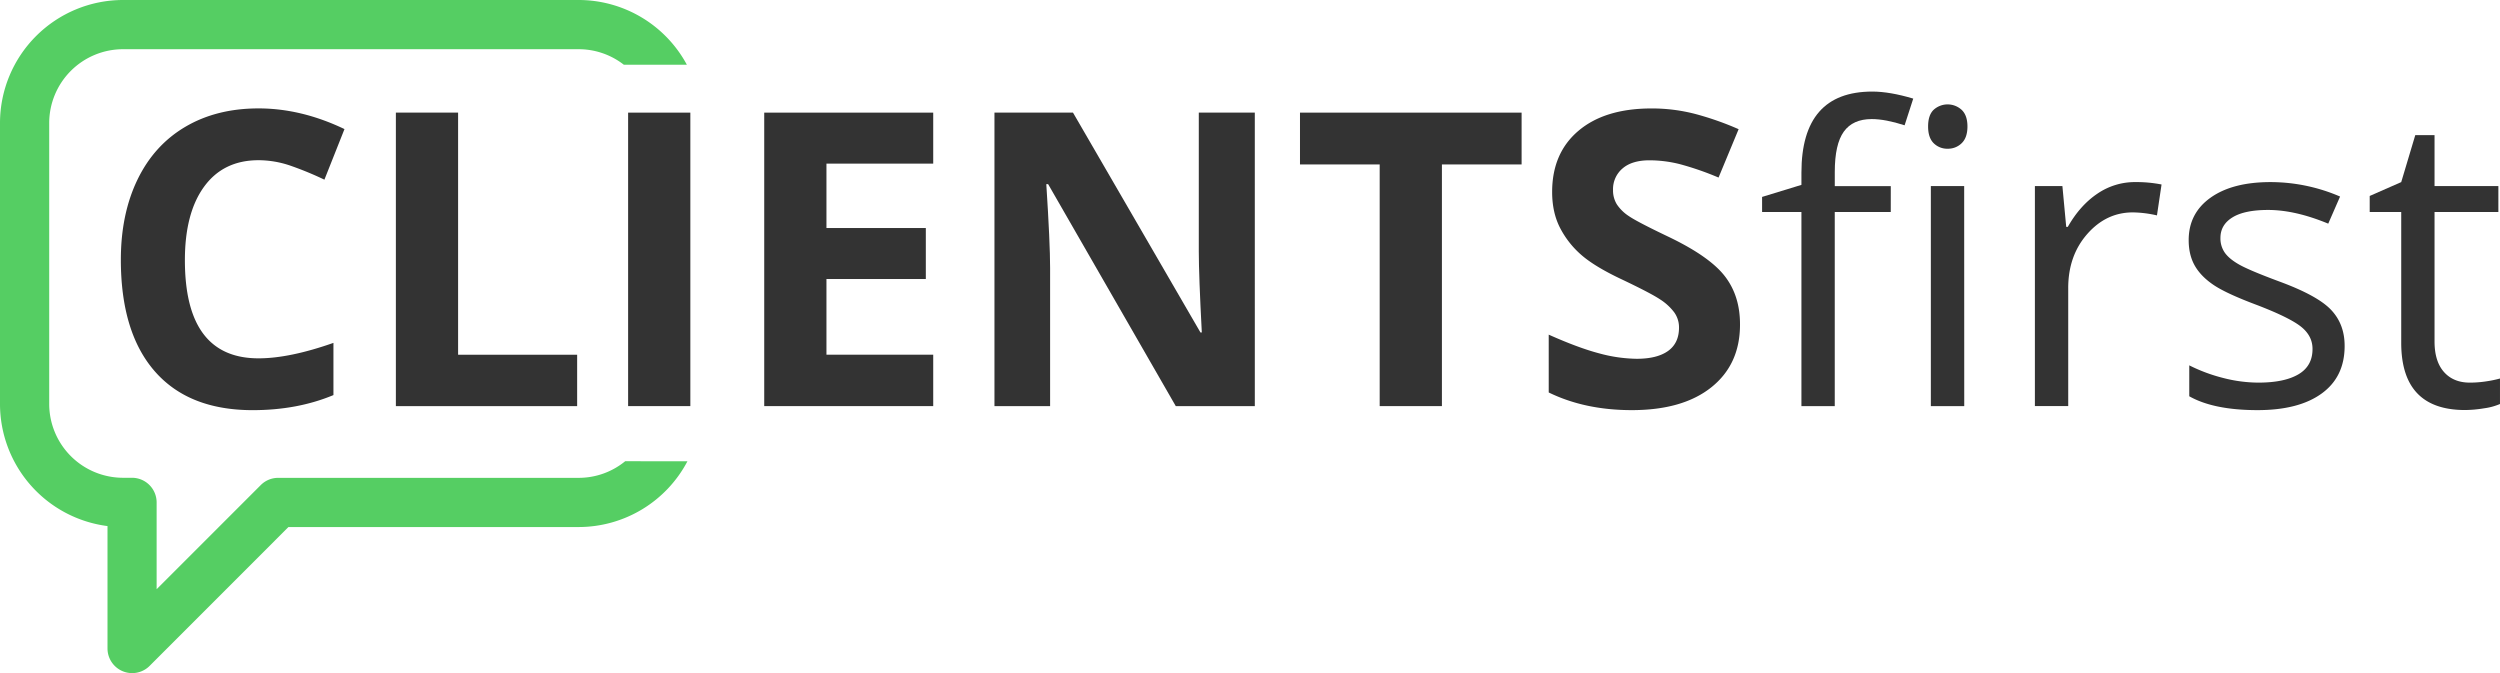
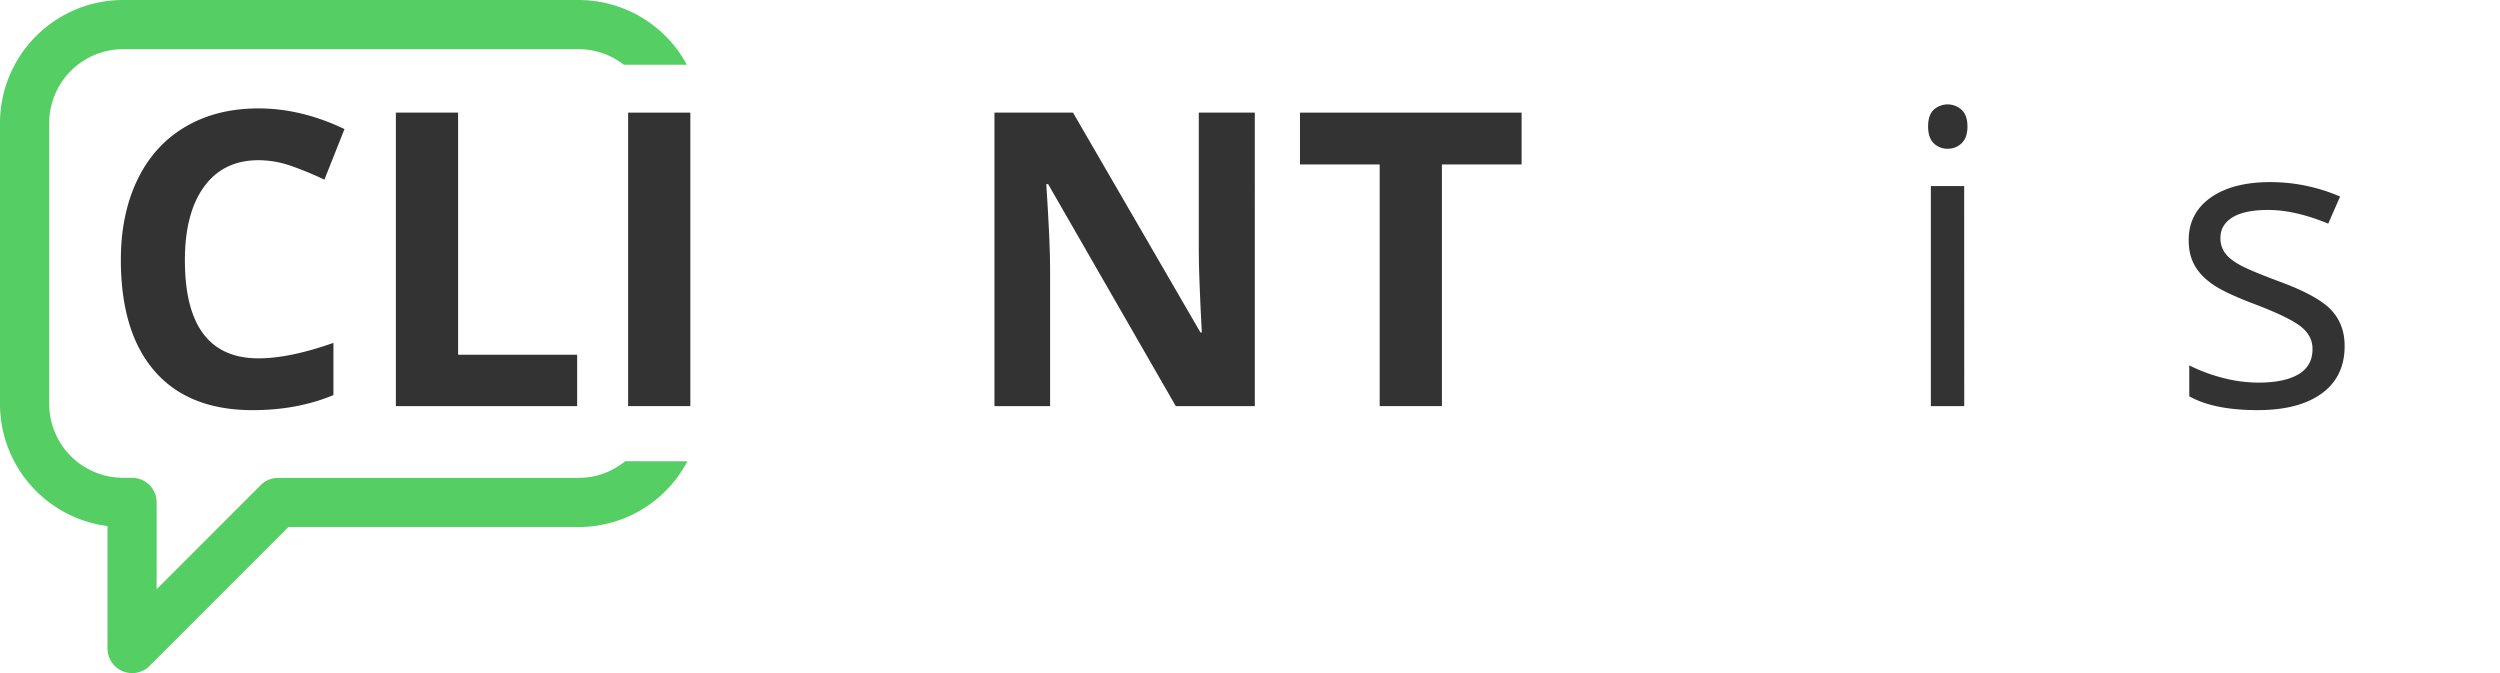
<svg xmlns="http://www.w3.org/2000/svg" viewBox="0 0 1824.33 491.23">
  <defs>
    <style>.cls-1{fill:#333;}.cls-2{fill:#55ce63;}</style>
  </defs>
  <title>cf-logo</title>
  <g id="Слой_2" data-name="Слой 2">
    <g id="Слой_1-2" data-name="Слой 1">
      <path class="cls-1" d="M188.68,116.91q-25.64,0-39.7,19.26t-14.06,53.69q0,71.63,53.76,71.63,22.56,0,54.64-11.28v38.09q-26.37,11-58.89,11-46.73,0-71.48-28.34T88.19,189.56q0-33.4,12.16-58.52t34.94-38.53q22.78-13.4,53.39-13.4,31.2,0,62.7,15.09l-14.65,36.91a243,243,0,0,0-24.17-10A72.14,72.14,0,0,0,188.68,116.91Z" />
      <path class="cls-1" d="M288.88,296.35V82.19h45.41V258.85h86.87v37.5Z" />
      <path class="cls-1" d="M458.36,296.35V82.19h45.41V296.35Z" />
-       <path class="cls-1" d="M681,296.35H557.68V82.19H681V119.4H603.09v47H675.6v37.21H603.09v55.22H681Z" />
      <path class="cls-1" d="M915.68,296.35H858l-93.16-162h-1.32q2.78,42.92,2.78,61.23V296.35H725.69V82.19H783l93,160.4h1q-2.2-41.75-2.2-59V82.19h40.87Z" />
      <path class="cls-1" d="M1052.21,296.35H1006.8V120H948.64V82.19h161.72V120h-58.15Z" />
-       <path class="cls-1" d="M1269.74,236.88q0,29-20.87,45.7t-58.08,16.7q-34.28,0-60.64-12.89V244.2q21.68,9.67,36.69,13.62a108.57,108.57,0,0,0,27.47,4q14.94,0,22.92-5.71t8-17a18.76,18.76,0,0,0-3.52-11.21,39.37,39.37,0,0,0-10.33-9.45q-6.81-4.54-27.76-14.5-19.63-9.23-29.44-17.72a66.46,66.46,0,0,1-15.67-19.78q-5.86-11.28-5.86-26.37,0-28.42,19.26-44.68t53.25-16.26a125.74,125.74,0,0,1,31.86,4,219.26,219.26,0,0,1,31.71,11.13l-14.65,35.3a214.46,214.46,0,0,0-28.34-9.81,91.31,91.31,0,0,0-22-2.78q-12.89,0-19.78,6a19.81,19.81,0,0,0-6.88,15.67,19.38,19.38,0,0,0,2.78,10.47,30.55,30.55,0,0,0,8.86,8.64q6.08,4.17,28.78,15,30,14.36,41.16,28.78T1269.74,236.88Z" />
-       <path class="cls-1" d="M1379.75,154.7h-40.87V296.35h-24.32V154.7h-28.71v-11l28.71-8.79V126q0-59.18,51.71-59.18,12.74,0,29.88,5.13l-6.3,19.48q-14.06-4.54-24-4.54-13.77,0-20.36,9.16t-6.59,29.37v10.4h40.87Z" />
      <path class="cls-1" d="M1407,92.3q0-8.35,4.1-12.23a15.18,15.18,0,0,1,20.36.07q4.25,4,4.25,12.16t-4.25,12.23a14.19,14.19,0,0,1-10.11,4,14,14,0,0,1-10.25-4Q1407,100.5,1407,92.3Zm26.37,204.05H1409V135.8h24.32Z" />
-       <path class="cls-1" d="M1558.16,132.87a95.17,95.17,0,0,1,19.19,1.76L1574,157.19a82.86,82.86,0,0,0-17.58-2.2q-19.48,0-33.33,15.82t-13.84,39.4v86.13h-24.32V135.8H1505l2.78,29.74h1.17q8.93-15.67,21.53-24.17A48.48,48.48,0,0,1,1558.16,132.87Z" />
      <path class="cls-1" d="M1710.95,252.55q0,22.41-16.7,34.57t-46.87,12.16q-31.94,0-49.8-10.11V266.61a120.25,120.25,0,0,0,24.83,9.23,103.61,103.61,0,0,0,25.56,3.37q19,0,29.3-6.08t10.25-18.53q0-9.37-8.13-16t-31.71-15.75q-22.41-8.35-31.86-14.58t-14.06-14.14q-4.61-7.91-4.61-18.9,0-19.63,16-31t43.8-11.35a128.16,128.16,0,0,1,50.68,10.55l-8.64,19.78q-24.17-10-43.8-10-17.29,0-26.07,5.42t-8.79,14.94a18.19,18.19,0,0,0,3.3,11q3.3,4.54,10.62,8.64t28.13,11.87q28.56,10.4,38.6,20.95T1710.95,252.55Z" />
-       <path class="cls-1" d="M1802.35,279.21a79.28,79.28,0,0,0,12.45-1,80.24,80.24,0,0,0,9.52-2v18.6a44.45,44.45,0,0,1-11.65,3.15,87.63,87.63,0,0,1-13.84,1.25q-46.58,0-46.58-49.07V154.7h-23V143l23-10.11,10.25-34.28h14.06V135.8h46.58v18.9h-46.58v94.48q0,14.5,6.88,22.27T1802.35,279.21Z" />
      <path class="cls-2" d="M456.22,336.57a53.54,53.54,0,0,1-34,12.13H203a17.94,17.94,0,0,0-12.7,5.26l-76,76V366.65a18,18,0,0,0-18-18H89.77a53.92,53.92,0,0,1-53.86-53.86V89.77A53.92,53.92,0,0,1,89.77,35.91H422.23a53.54,53.54,0,0,1,33,11.33h46A89.82,89.82,0,0,0,422.23,0H89.77A89.87,89.87,0,0,0,0,89.77V294.83a89.9,89.9,0,0,0,78.45,89.06v89.39A18,18,0,0,0,109.1,486L210.47,384.6H422.23a89.81,89.81,0,0,0,79.42-48Z" />
    </g>
  </g>
</svg>